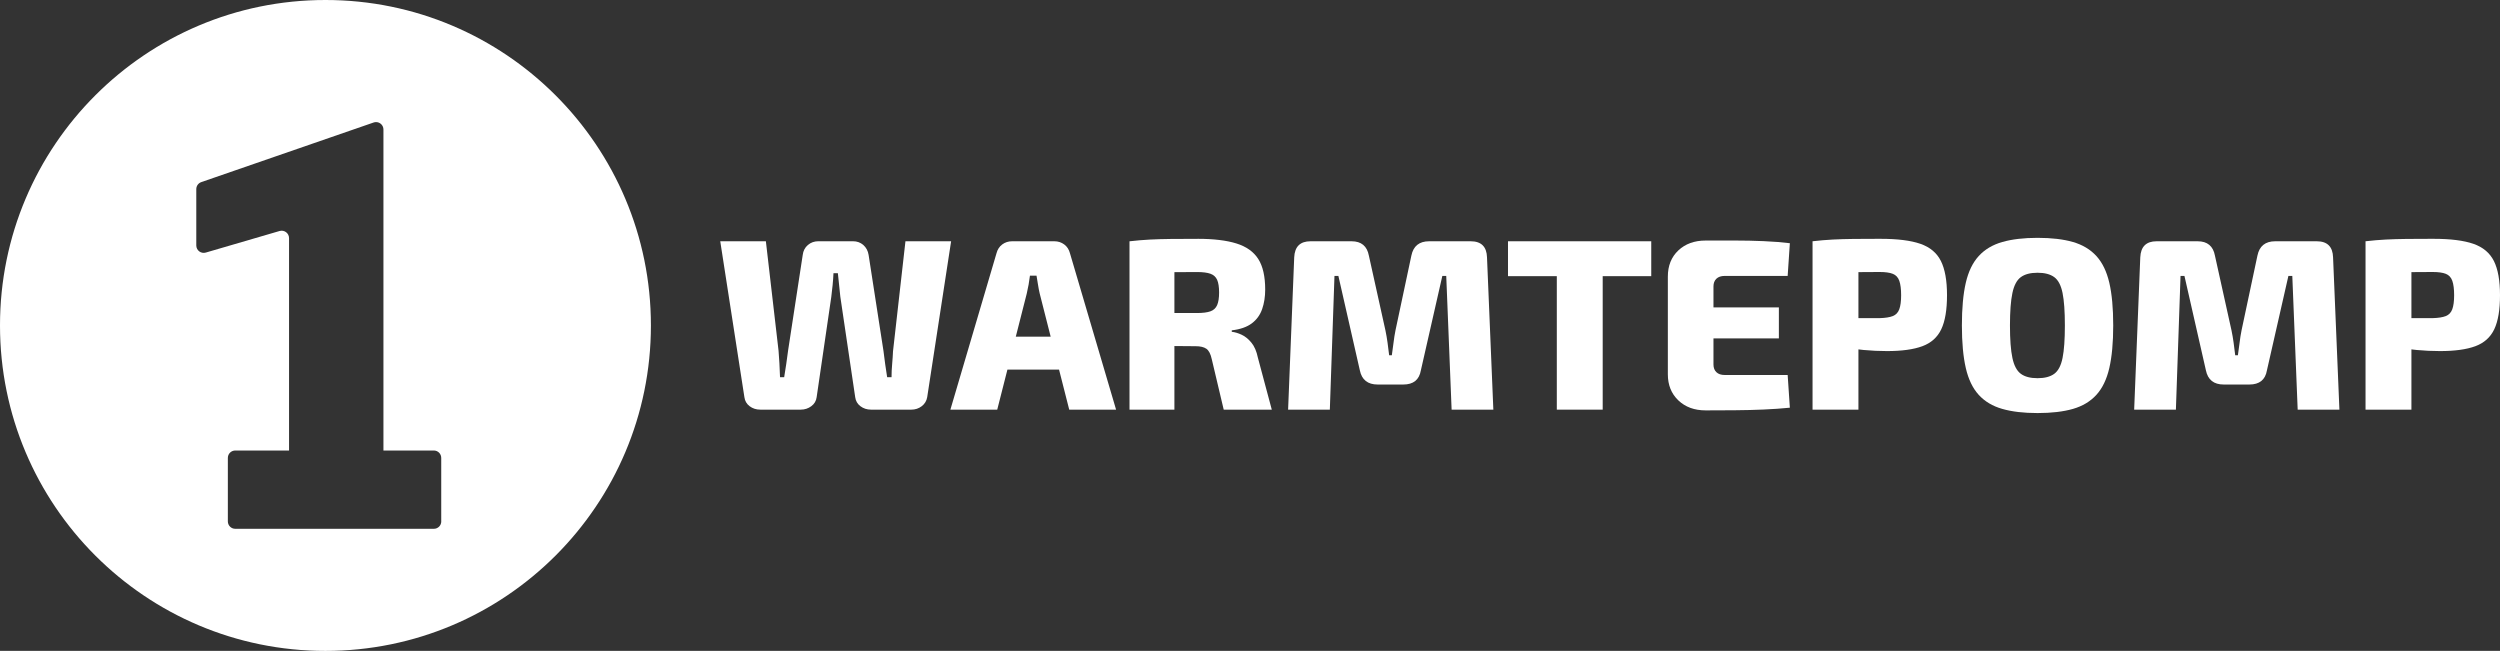
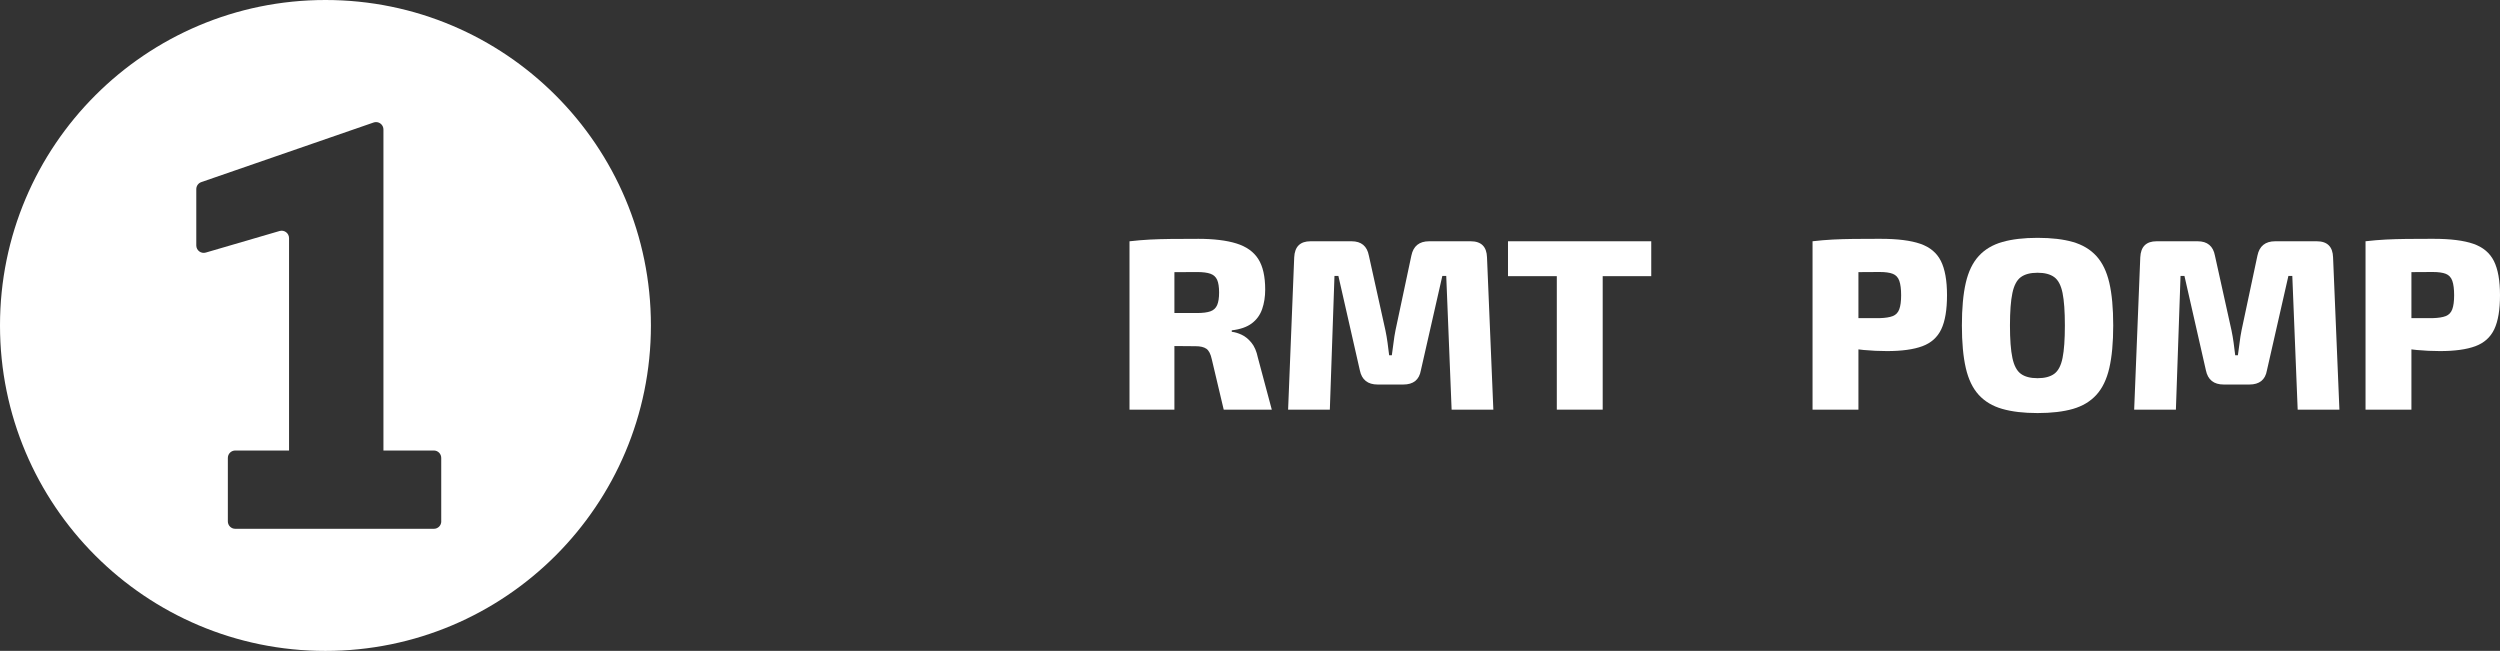
<svg xmlns="http://www.w3.org/2000/svg" id="Layer_2" viewBox="0 0 1758.23 457.77">
  <rect x="0" y="0" width="1758.23" height="457.77" fill="#333333" stroke="none" />
  <defs>
    <style>.cls-1{fill:#fff;stroke-width:0px;}</style>
  </defs>
  <g id="Layer_1-2">
    <path class="cls-1" d="M228.89,0C102.48,0,0,102.48,0,228.89s102.48,228.89,228.89,228.89,228.89-102.48,228.89-228.89S355.3,0,228.89,0ZM310.34,366.69c0,2.88-2.33,5.21-5.21,5.21h-139.68c-2.88,0-5.21-2.33-5.21-5.21v-44.64c0-2.88,2.33-5.21,5.21-5.21h37.83v-149.37c0-3.48-3.34-5.98-6.68-5l-51.87,15.16c-3.34.98-6.68-1.53-6.68-5v-39.62c0-2.22,1.41-4.2,3.51-4.93l121.2-41.92c.55-.19,1.12-.29,1.7-.29,2.88,0,5.21,2.33,5.21,5.21v225.76h35.44c2.88,0,5.21,2.33,5.21,5.21v44.64Z" />
-     <path class="cls-1" d="M668.91,169.68l-16.82,109.67c-.46,2.63-1.75,4.75-3.86,6.35-2.12,1.6-4.55,2.4-7.29,2.4h-28.32c-2.86,0-5.35-.8-7.47-2.4-2.12-1.6-3.35-3.72-3.69-6.35l-10.47-70.71c-.34-2.75-.63-5.49-.86-8.24-.23-2.75-.51-5.49-.86-8.24h-3.09c-.12,2.75-.32,5.52-.6,8.32-.29,2.81-.6,5.58-.94,8.32l-10.3,70.54c-.34,2.63-1.6,4.75-3.78,6.35-2.17,1.6-4.63,2.4-7.38,2.4h-28.49c-2.86,0-5.35-.8-7.47-2.4-2.12-1.6-3.35-3.72-3.69-6.35l-16.99-109.67h32.09l8.92,77.06c.23,2.75.43,5.66.6,8.75.17,3.09.31,6.35.43,9.78h2.92c.46-2.86.94-5.95,1.46-9.27.51-3.32.94-6.46,1.29-9.44l10.3-67.28c.34-2.86,1.54-5.18,3.6-6.95,2.06-1.77,4.52-2.66,7.38-2.66h24.37c2.86,0,5.29.89,7.29,2.66,2,1.78,3.23,4.09,3.69,6.95l10.47,67.62c.34,2.98.74,6.07,1.2,9.27.46,3.21.92,6.24,1.37,9.1h3.09c0-2.97.14-6.06.43-9.27.28-3.2.49-6.18.6-8.92l8.75-77.4h32.09Z" />
-     <path class="cls-1" d="M741.51,169.68c2.63,0,4.95.75,6.95,2.23,2,1.49,3.35,3.55,4.03,6.18l32.44,110.01h-32.95l-20.77-81.69c-.46-1.94-.86-4.03-1.2-6.26-.34-2.23-.69-4.32-1.03-6.26h-4.63c-.23,1.95-.54,4.03-.94,6.26-.4,2.23-.83,4.32-1.29,6.26l-20.77,81.69h-32.95l32.44-110.01c.69-2.63,2.03-4.69,4.03-6.18,2-1.49,4.32-2.23,6.95-2.23h29.69ZM757.82,236.78v23.17h-62.3v-23.17h62.3Z" />
    <path class="cls-1" d="M842.43,167.96c11.1,0,20.14,1.09,27.12,3.26,6.98,2.17,12.1,5.81,15.36,10.9,3.26,5.09,4.89,12.27,4.89,21.54,0,5.04-.72,9.61-2.15,13.73-1.43,4.12-3.86,7.47-7.29,10.04-3.43,2.57-8.13,4.2-14.07,4.89v1.03c2.17.23,4.49.92,6.95,2.06,2.46,1.14,4.75,3,6.87,5.58,2.12,2.57,3.63,6.09,4.55,10.55l9.78,36.56h-33.81l-8.41-35.53c-.8-3.66-2.06-6.09-3.78-7.29-1.72-1.2-4.23-1.8-7.55-1.8-8.24-.11-15.05-.17-20.42-.17s-9.93-.06-13.64-.17c-3.72-.11-7.24-.28-10.55-.51l.51-22.48h44.97c4.12,0,7.29-.4,9.53-1.2,2.23-.8,3.8-2.26,4.72-4.38.91-2.12,1.37-5.06,1.37-8.84s-.46-6.87-1.37-8.92c-.92-2.06-2.49-3.49-4.72-4.29-2.23-.8-5.41-1.2-9.53-1.2-11.33,0-20.91.06-28.75.17-7.84.12-13.19.29-16.05.51l-2.57-22.31c5.03-.57,9.78-.97,14.25-1.2,4.46-.23,9.35-.37,14.67-.43,5.32-.06,11.7-.09,19.14-.09ZM825.95,169.68v118.42h-31.58v-118.42h31.58Z" />
    <path class="cls-1" d="M1034.3,169.68c7.44,0,11.27,3.78,11.5,11.33l4.46,107.1h-29.35l-3.78-94.05h-2.75l-15.1,66.42c-1.15,6.64-5.26,9.95-12.36,9.95h-18.02c-6.98,0-11.16-3.32-12.53-9.95l-15.1-66.42h-2.75l-3.26,94.05h-29.35l4.29-107.1c.34-7.55,4.18-11.33,11.5-11.33h28.83c6.86,0,10.92,3.38,12.19,10.13l11.67,52.69c.57,2.75,1.06,5.58,1.46,8.5.4,2.92.77,5.86,1.12,8.84h1.89c.46-2.97.86-5.92,1.2-8.84.34-2.92.8-5.81,1.37-8.67l11.16-52.52c1.37-6.75,5.55-10.13,12.53-10.13h29.18Z" />
    <path class="cls-1" d="M1161.31,169.68v24.54h-100.75v-24.54h100.75ZM1127.16,169.68v118.42h-32.27v-118.42h32.27Z" />
-     <path class="cls-1" d="M1199.58,169.16h20.34c6.92,0,13.73.15,20.42.43,6.69.29,12.84.77,18.45,1.46l-1.54,23h-44.28c-2.52,0-4.46.66-5.84,1.97-1.37,1.32-2.06,3.12-2.06,5.41v54.92c0,2.29.69,4.09,2.06,5.41,1.37,1.32,3.32,1.97,5.84,1.97h44.28l1.54,23c-5.61.57-11.76,1-18.45,1.29s-13.5.46-20.42.51c-6.92.06-13.7.09-20.34.09-7.89,0-14.3-2.34-19.22-7.04-4.92-4.69-7.38-10.81-7.38-18.36v-68.65c0-7.66,2.46-13.82,7.38-18.45,4.92-4.63,11.33-6.95,19.22-6.95ZM1176.07,216.19h75v21.8h-75v-21.8Z" />
    <path class="cls-1" d="M1322.64,167.96c11.9,0,21.22,1.17,27.97,3.52,6.75,2.35,11.56,6.38,14.42,12.1,2.86,5.72,4.29,13.73,4.29,24.03s-1.35,18.28-4.03,23.94c-2.69,5.66-7.12,9.64-13.3,11.93-6.18,2.29-14.48,3.43-24.89,3.43-5.49,0-10.96-.26-16.39-.77-5.44-.51-10.5-1.2-15.19-2.06-4.69-.86-8.7-1.77-12.01-2.75-3.32-.97-5.61-1.8-6.87-2.49l.51-15.1h44.79c4-.11,7.09-.6,9.27-1.46,2.17-.86,3.69-2.46,4.55-4.81.86-2.34,1.29-5.63,1.29-9.87s-.43-7.72-1.29-10.13c-.86-2.4-2.38-4.03-4.55-4.89-2.17-.86-5.26-1.29-9.27-1.29-11.1,0-20.59.06-28.49.17-7.89.12-13.27.34-16.13.69l-2.57-22.48c5.03-.57,9.78-.97,14.25-1.2,4.46-.23,9.32-.37,14.59-.43,5.26-.06,11.61-.09,19.05-.09ZM1307.02,169.68v118.42h-32.27v-118.42h32.27Z" />
    <path class="cls-1" d="M1432.99,167.27c9.84,0,18.13.97,24.89,2.92,6.75,1.95,12.24,5.23,16.48,9.87,4.23,4.63,7.26,10.9,9.1,18.79,1.83,7.89,2.75,17.91,2.75,30.03s-.92,22-2.75,29.95c-1.83,7.95-4.87,14.25-9.1,18.88-4.23,4.63-9.73,7.92-16.48,9.87-6.75,1.94-15.05,2.92-24.89,2.92s-17.99-.97-24.8-2.92c-6.81-1.94-12.33-5.24-16.56-9.87-4.23-4.63-7.27-10.92-9.1-18.88-1.83-7.95-2.75-17.93-2.75-29.95s.92-22.14,2.75-30.03c1.83-7.9,4.86-14.16,9.1-18.79,4.23-4.63,9.75-7.92,16.56-9.87,6.81-1.94,15.07-2.92,24.8-2.92ZM1432.99,191.82c-5.04,0-8.95,1.03-11.76,3.09-2.81,2.06-4.78,5.78-5.92,11.16-1.14,5.38-1.72,12.99-1.72,22.83s.57,17.45,1.72,22.83c1.14,5.38,3.12,9.1,5.92,11.16,2.8,2.06,6.72,3.09,11.76,3.09s8.95-1.03,11.76-3.09c2.8-2.06,4.75-5.78,5.83-11.16,1.09-5.38,1.63-12.99,1.63-22.83s-.54-17.45-1.63-22.83c-1.09-5.38-3.03-9.1-5.83-11.16-2.81-2.06-6.72-3.09-11.76-3.09Z" />
    <path class="cls-1" d="M1629.33,169.68c7.44,0,11.27,3.78,11.5,11.33l4.46,107.1h-29.35l-3.78-94.05h-2.75l-15.1,66.42c-1.14,6.64-5.26,9.95-12.36,9.95h-18.02c-6.98,0-11.15-3.32-12.53-9.95l-15.1-66.42h-2.75l-3.26,94.05h-29.35l4.29-107.1c.34-7.55,4.17-11.33,11.5-11.33h28.83c6.87,0,10.93,3.38,12.19,10.13l11.67,52.69c.57,2.75,1.06,5.58,1.46,8.5.4,2.92.77,5.86,1.12,8.84h1.89c.46-2.97.86-5.92,1.2-8.84.34-2.92.8-5.81,1.37-8.67l11.16-52.52c1.37-6.75,5.55-10.13,12.53-10.13h29.18Z" />
    <path class="cls-1" d="M1711.54,167.96c11.9,0,21.22,1.17,27.98,3.52,6.75,2.35,11.55,6.38,14.42,12.1,2.86,5.72,4.29,13.73,4.29,24.03s-1.35,18.28-4.03,23.94c-2.69,5.66-7.12,9.64-13.3,11.93-6.18,2.29-14.48,3.43-24.89,3.43-5.49,0-10.96-.26-16.39-.77-5.44-.51-10.5-1.2-15.19-2.06s-8.7-1.77-12.01-2.75c-3.32-.97-5.61-1.8-6.87-2.49l.52-15.1h44.79c4-.11,7.09-.6,9.27-1.46,2.17-.86,3.69-2.46,4.55-4.81.86-2.34,1.29-5.63,1.29-9.87s-.43-7.72-1.29-10.13c-.86-2.4-2.38-4.03-4.55-4.89-2.18-.86-5.26-1.29-9.27-1.29-11.1,0-20.6.06-28.49.17-7.89.12-13.28.34-16.13.69l-2.57-22.48c5.03-.57,9.78-.97,14.24-1.2,4.46-.23,9.32-.37,14.59-.43,5.26-.06,11.61-.09,19.05-.09ZM1695.93,169.68v118.42h-32.27v-118.42h32.27Z" />
  </g>
</svg>